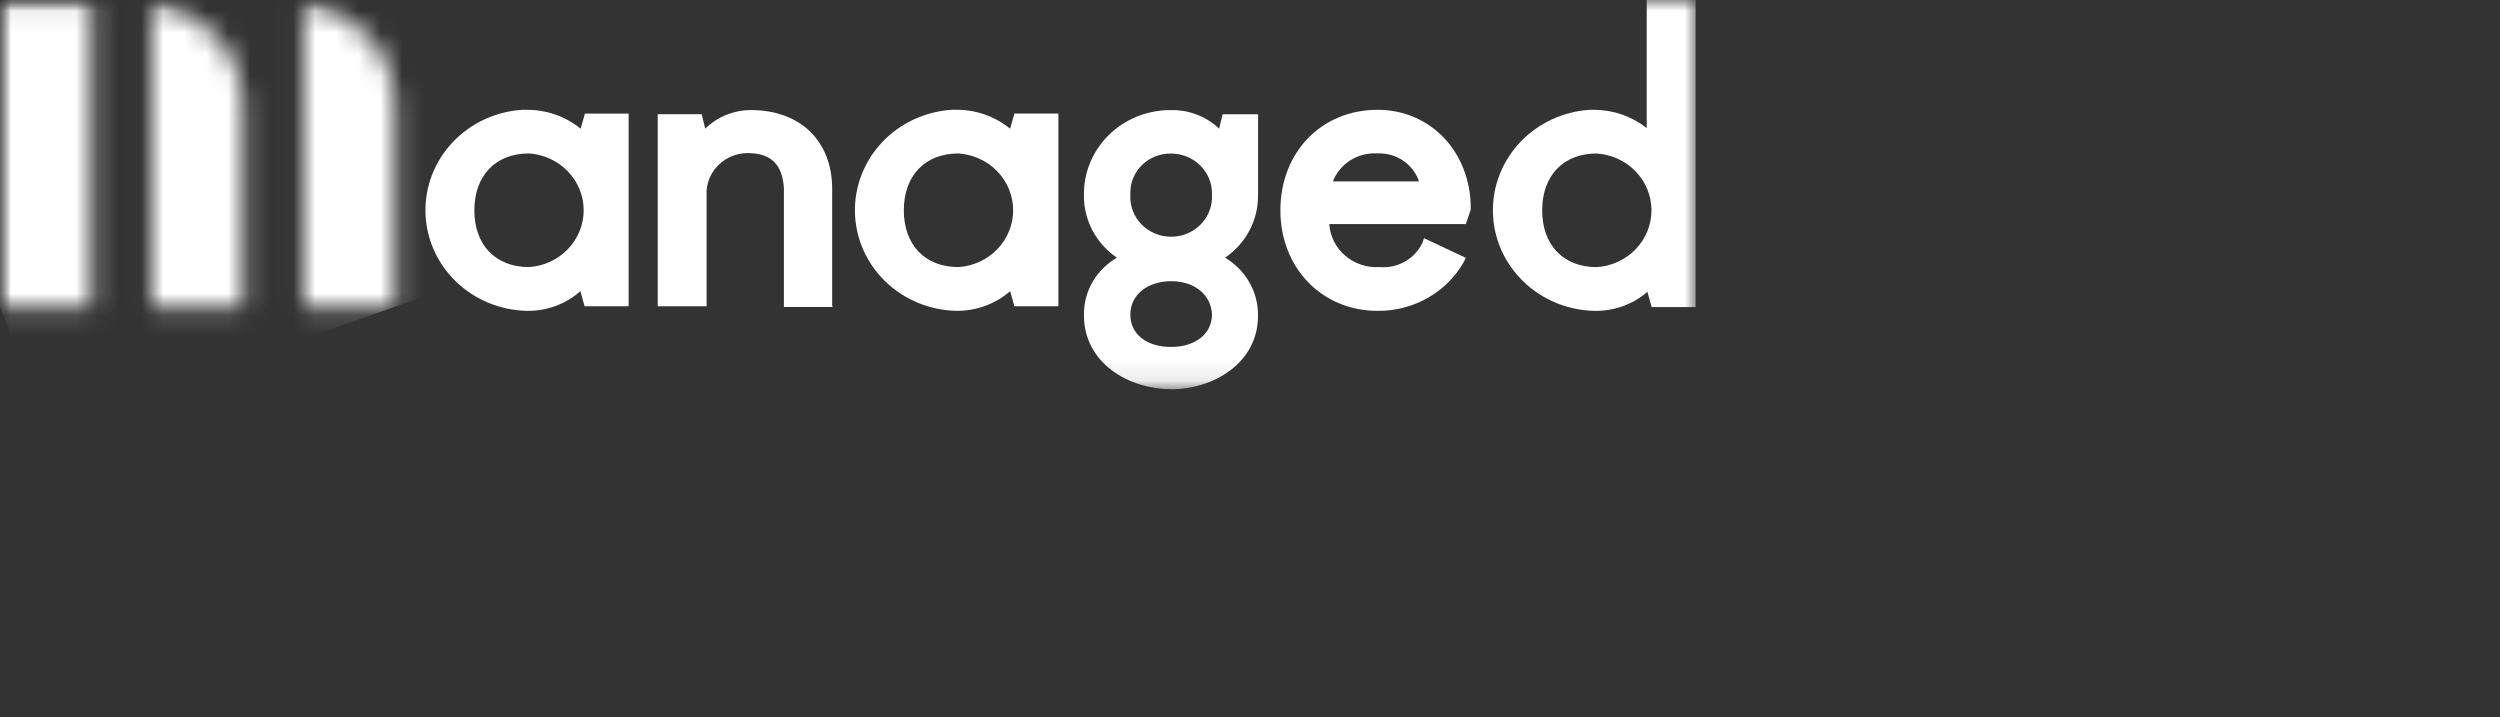
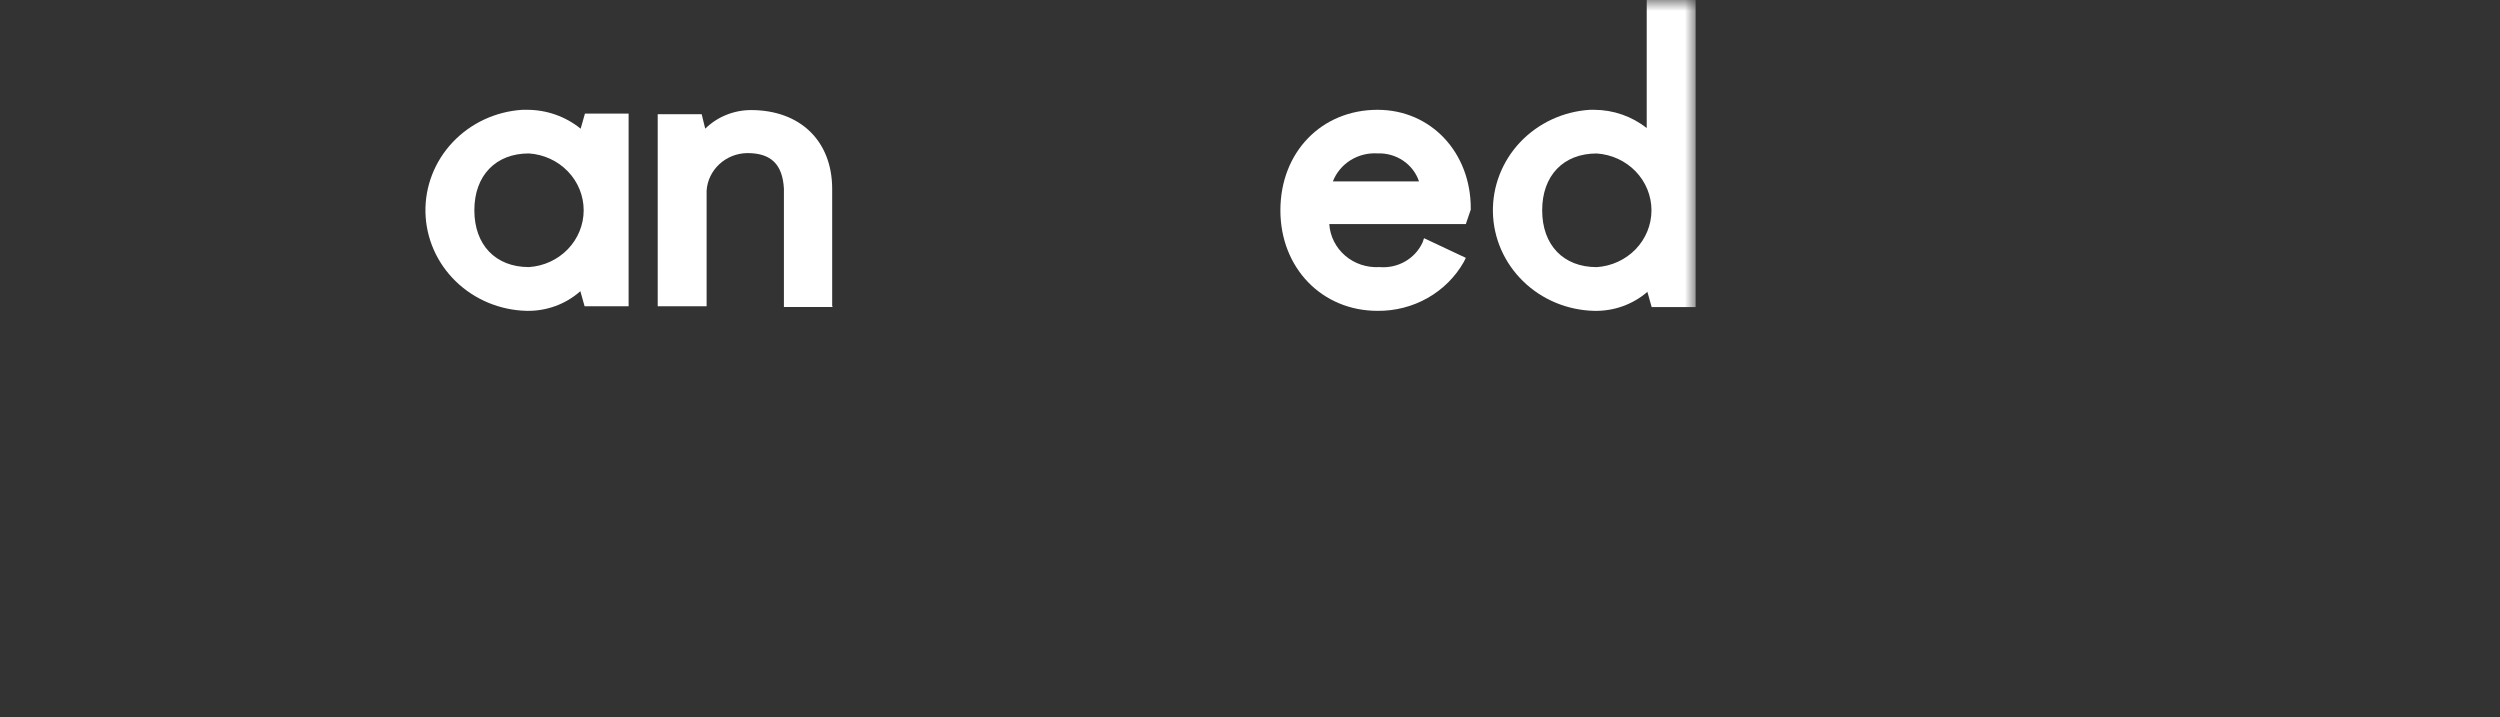
<svg xmlns="http://www.w3.org/2000/svg" width="115" height="33" viewBox="0 0 115 33" fill="none">
  <rect x="0" y="0" width="115" height="33" fill="#333333" stroke="none" />
  <mask id="mask0_67_113" style="mask-type:luminance" maskUnits="userSpaceOnUse" x="0" y="0" width="78" height="18">
    <path d="M78 0H0V17.906H78V0Z" fill="white" />
  </mask>
  <g mask="url(#mask0_67_113)">
    <mask id="mask1_67_113" style="mask-type:luminance" maskUnits="userSpaceOnUse" x="-1" y="0" width="20" height="15">
      <path d="M6.981 14.102H11.173V4.977C11.173 2.411 9.61 0.652 6.981 0.049V14.102ZM13.976 14.102H18.168V4.977C18.168 2.411 16.605 0.652 13.976 0.049V14.102ZM-0 14.102H4.191V0.047H-0.001L-0 14.102Z" fill="white" />
    </mask>
    <g mask="url(#mask1_67_113)">
-       <path d="M16.05 -5.618L-4.653 1.693L2.125 19.776L22.828 12.465L16.05 -5.618Z" fill="white" />
-     </g>
+       </g>
    <path d="M26.907 5.227L26.71 5.92C26.016 5.356 25.139 5.048 24.234 5.051H24.033C22.806 5.127 21.657 5.661 20.826 6.54C19.995 7.419 19.545 8.575 19.571 9.768C19.597 10.961 20.096 12.098 20.965 12.942C21.834 13.786 23.005 14.272 24.234 14.299C25.144 14.315 26.025 13.991 26.696 13.395L26.892 14.089H28.916V5.227H26.907ZM24.33 12.286C22.8 12.286 21.82 11.27 21.82 9.672C21.82 8.075 22.802 7.058 24.33 7.058C25.013 7.103 25.653 7.397 26.121 7.883C26.589 8.368 26.849 9.008 26.849 9.672C26.849 10.337 26.589 10.976 26.121 11.462C25.653 11.947 25.013 12.242 24.33 12.286Z" fill="white" />
    <path d="M38.312 14.121H36.06V8.673C35.995 7.565 35.474 7.042 34.38 7.042C33.901 7.047 33.441 7.228 33.094 7.548C32.746 7.868 32.535 8.304 32.504 8.768V14.088H30.255V5.254H32.277L32.44 5.919C32.715 5.648 33.043 5.433 33.404 5.287C33.765 5.14 34.153 5.064 34.545 5.063C36.813 5.063 38.28 6.488 38.28 8.689V14.105H38.313L38.312 14.121Z" fill="white" />
-     <path d="M46.663 5.222L46.466 5.92C45.773 5.354 44.896 5.045 43.99 5.05C43.924 5.045 43.854 5.05 43.789 5.05C42.562 5.127 41.413 5.66 40.582 6.539C39.751 7.418 39.301 8.575 39.327 9.768C39.353 10.96 39.852 12.098 40.721 12.942C41.59 13.786 42.761 14.272 43.99 14.298C44.903 14.308 45.786 13.985 46.466 13.394L46.663 14.088H48.686V5.222H46.663ZM44.085 12.286C42.556 12.286 41.576 11.27 41.576 9.672C41.576 8.075 42.557 7.059 44.085 7.059C44.769 7.103 45.409 7.397 45.877 7.883C46.344 8.368 46.605 9.008 46.605 9.672C46.605 10.337 46.344 10.977 45.877 11.462C45.409 11.947 44.769 12.242 44.085 12.286Z" fill="white" />
-     <path d="M57.872 8.959V5.255H56.241L56.079 5.92C55.789 5.642 55.444 5.423 55.066 5.276C54.687 5.129 54.282 5.057 53.874 5.065H53.787C53.266 5.07 52.751 5.175 52.271 5.374C51.792 5.572 51.358 5.861 50.993 6.222C50.629 6.584 50.341 7.012 50.147 7.481C49.953 7.95 49.856 8.453 49.861 8.958V8.959C49.851 9.525 49.984 10.085 50.248 10.59C50.512 11.094 50.9 11.528 51.377 11.854C50.907 12.127 50.519 12.514 50.253 12.978C49.987 13.442 49.852 13.966 49.861 14.497C49.861 16.7 51.915 17.902 53.873 17.902V17.907C55.801 17.907 57.885 16.705 57.868 14.502C57.873 13.971 57.736 13.448 57.47 12.985C57.205 12.521 56.82 12.131 56.354 11.854C56.831 11.528 57.218 11.094 57.482 10.589C57.746 10.085 57.879 9.525 57.868 8.959M53.873 15.96C52.745 15.96 51.995 15.374 51.995 14.47C51.995 13.566 52.78 12.935 53.873 12.935C54.966 12.935 55.715 13.571 55.751 14.47C55.751 15.339 54.995 15.96 53.873 15.96ZM55.751 9.12C55.736 9.604 55.523 10.062 55.16 10.393C54.797 10.725 54.314 10.903 53.816 10.889C53.317 10.874 52.845 10.668 52.504 10.316C52.162 9.963 51.979 9.494 51.994 9.01C51.994 8.995 51.995 8.979 51.996 8.963V8.842C51.998 8.606 52.047 8.373 52.142 8.157C52.236 7.94 52.373 7.743 52.546 7.578C52.719 7.413 52.924 7.282 53.148 7.194C53.373 7.105 53.614 7.061 53.856 7.063H53.874C54.122 7.064 54.366 7.112 54.595 7.205C54.824 7.298 55.031 7.434 55.205 7.605C55.38 7.776 55.518 7.979 55.612 8.201C55.706 8.424 55.753 8.663 55.752 8.903C55.752 8.923 55.752 8.943 55.751 8.963V9.12Z" fill="white" />
    <path d="M63.367 5.051C60.791 5.051 58.898 6.999 58.898 9.677C58.898 12.32 60.805 14.299 63.367 14.299C64.176 14.307 64.972 14.103 65.671 13.707C66.369 13.312 66.944 12.739 67.334 12.052L67.428 11.861L65.505 10.957L65.44 11.148C65.274 11.514 64.994 11.821 64.639 12.025C64.284 12.23 63.873 12.321 63.462 12.286H63.452C63.167 12.303 62.881 12.265 62.611 12.175C62.341 12.085 62.092 11.945 61.878 11.761C61.664 11.578 61.489 11.355 61.364 11.106C61.239 10.857 61.165 10.587 61.147 10.31V10.308H67.428L67.655 9.643V9.58C67.655 7.015 65.827 5.051 63.367 5.051M61.313 8.343C61.468 7.944 61.752 7.603 62.121 7.371C62.491 7.14 62.927 7.029 63.367 7.056C63.785 7.04 64.198 7.157 64.543 7.389C64.887 7.621 65.144 7.956 65.274 8.343H61.313Z" fill="white" />
    <path d="M75.749 0V5.891C75.067 5.351 74.215 5.054 73.335 5.051H73.137C71.911 5.127 70.762 5.66 69.93 6.538C69.099 7.417 68.649 8.573 68.674 9.766C68.699 10.958 69.198 12.096 70.066 12.94C70.934 13.785 72.104 14.271 73.333 14.299C74.233 14.319 75.108 14.007 75.78 13.425L75.976 14.124H77.999V0H75.749ZM73.449 12.288C71.914 12.288 70.94 11.272 70.94 9.674C70.94 8.076 71.916 7.06 73.449 7.06C74.132 7.105 74.772 7.399 75.24 7.884C75.708 8.37 75.968 9.009 75.968 9.674C75.968 10.339 75.708 10.978 75.24 11.464C74.772 11.949 74.132 12.243 73.449 12.288Z" fill="white" />
  </g>
</svg>